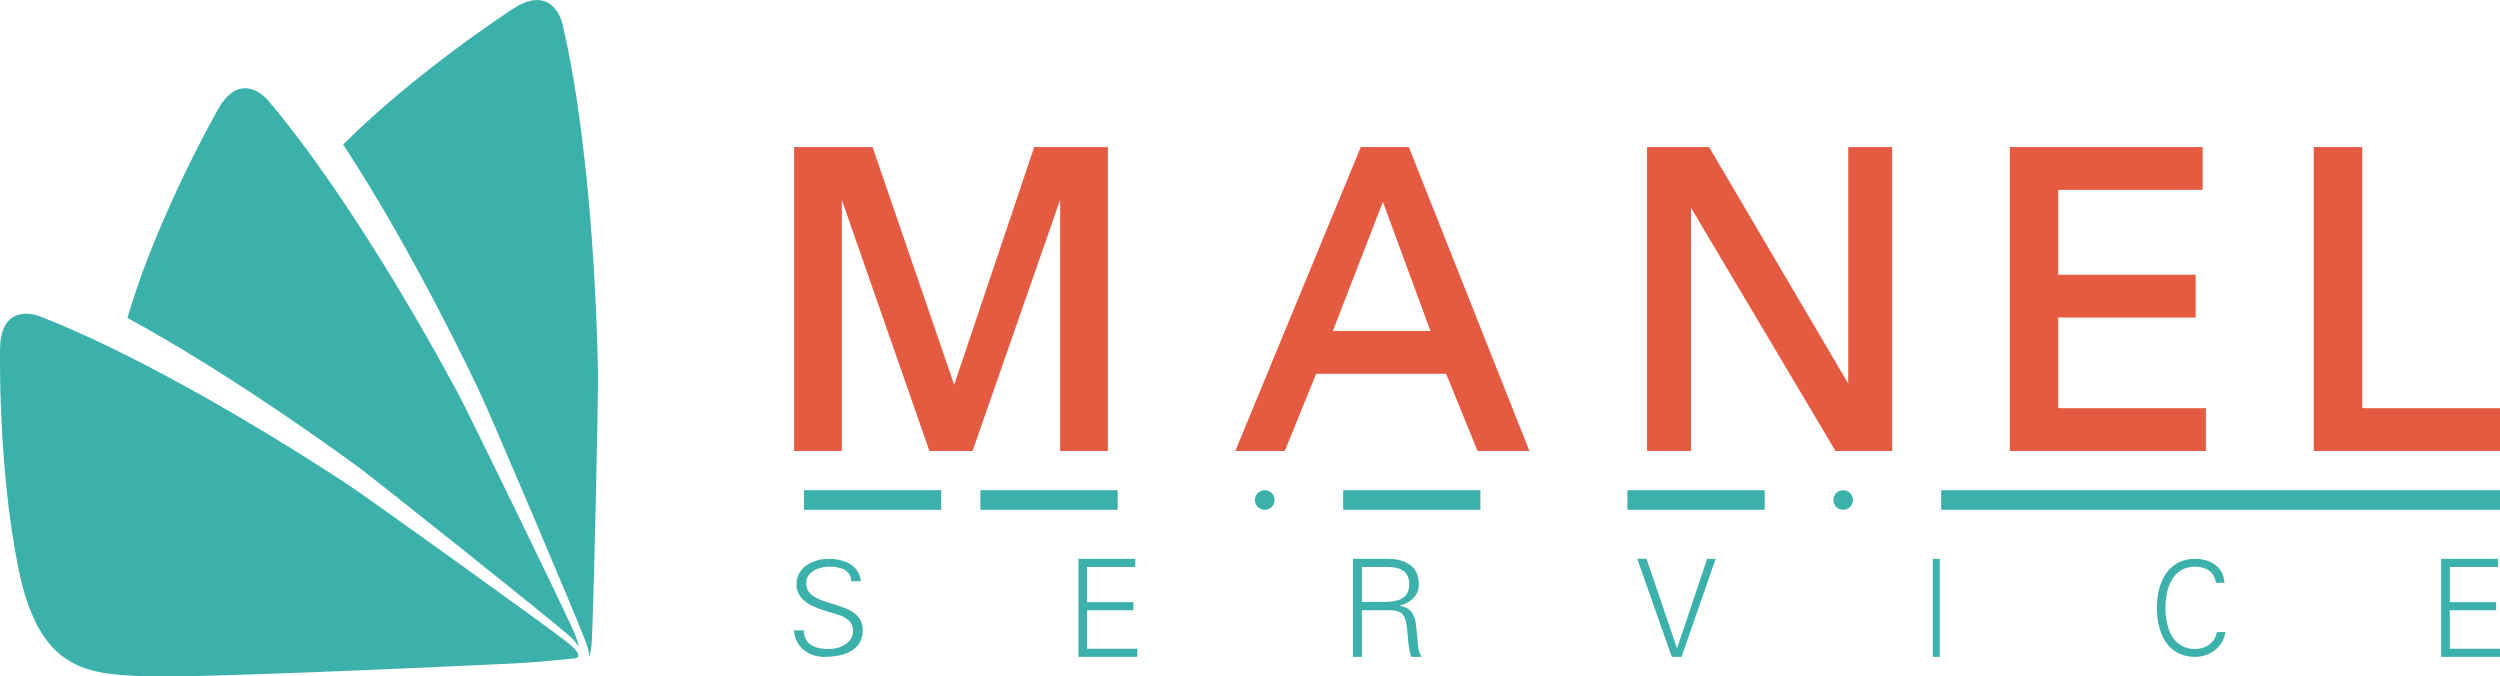
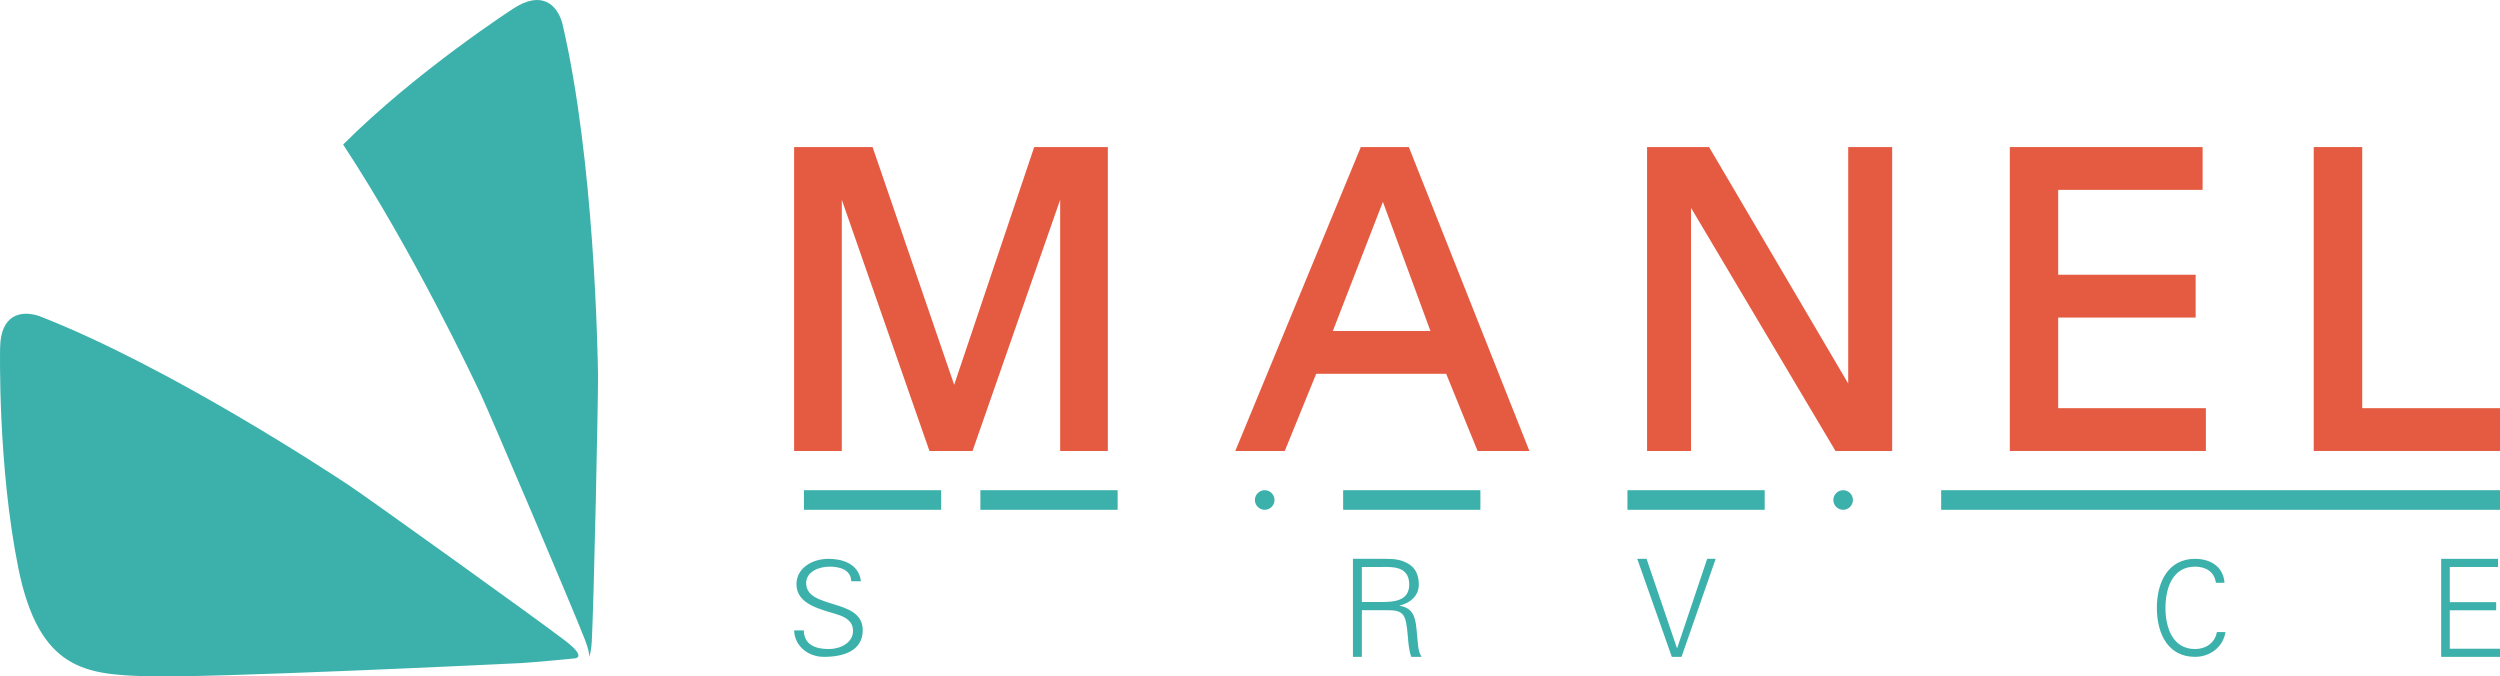
<svg xmlns="http://www.w3.org/2000/svg" width="255px" height="69px" viewBox="0 0 255 69" version="1.1">
  <title>Logo</title>
  <defs>
    <filter id="filter-1">
      <feColorMatrix in="SourceGraphic" type="matrix" values="0 0 0 0 0.556 0 0 0 0 0.576 0 0 0 0 0.591 0 0 0 1 0" />
    </filter>
  </defs>
  <g id="Desktop" stroke="none" stroke-width="1" fill="none" fill-rule="evenodd">
    <g id="Logo" transform="translate(-80, -82)" filter="url(#filter-1)">
      <g transform="translate(80, 82)">
        <path d="M57.348,2.342 C56.812,0.457 55.226,-1.008 52.357,0.877 C52.357,0.877 42.522,7.222 35,14.743 C42.168,25.648 48.272,38.603 49.001,40.138 C49.868,41.959 58.536,62.304 59.687,65.31 C60.026,66.198 60.119,66.71 60.091,67 C60.212,66.719 60.314,66.23 60.362,65.41 C60.554,62.201 61.037,40.136 60.998,38.123 C60.959,36.112 60.649,16.36 57.348,2.342" id="Fill-1" fill="#3CB1AC" />
-         <path d="M36.663,47.731 C38.274,48.91 55.399,62.557 57.818,64.636 C58.612,65.318 58.923,65.74 59,66 C59,65.707 58.876,65.211 58.512,64.39 C57.223,61.479 47.639,41.822 46.693,40.067 C45.746,38.312 36.519,21.048 27.283,10.17 C25.959,8.749 23.913,8.166 22.263,11.107 C22.263,11.107 16.363,21.425 13.249,31.576 C13.159,31.867 13.077,32.149 13,32.428 C24.2,38.542 35.324,46.75 36.663,47.731" id="Fill-3" fill="#3CB1AC" />
        <path d="M0.01,35.473 C0.01,35.473 -0.251,47.456 1.871,57.954 C3.994,68.453 8.854,68.775 14.964,68.981 C21.076,69.185 52.021,67.694 53.204,67.632 C54.388,67.571 58.58,67.161 58.58,67.161 C58.58,67.161 59.963,67.143 57.711,65.399 C55.17,63.433 37.238,50.578 35.556,49.474 C33.876,48.37 17.409,37.468 4.004,32.237 C2.148,31.611 0.057,32.073 0.01,35.473" id="Fill-5" fill="#3CB1AC" />
        <path d="M84.04,67 C82.414,67 81.042,65.882 81,64.301 L81.989,64.301 C82.018,65.776 83.177,66.202 84.549,66.202 C85.694,66.202 87.009,65.578 87.009,64.353 C87.009,63.396 86.274,62.944 85.412,62.679 C83.757,62.16 81.24,61.668 81.24,59.594 C81.24,57.918 82.88,57 84.493,57 C85.835,57 87.59,57.439 87.815,59.288 L86.826,59.288 C86.797,58.104 85.651,57.798 84.606,57.798 C83.545,57.798 82.229,58.304 82.229,59.474 C82.229,62.2 88,60.963 88,64.274 C88,66.362 86.09,67 84.04,67" id="Fill-7" fill="#3CB1AC" />
-         <polygon id="Fill-9" fill="#3CB1AC" points="110 67 110 57 115.797 57 115.797 57.831 110.878 57.831 110.878 61.419 115.608 61.419 115.608 62.249 110.878 62.249 110.878 66.17 116 66.17 116 67" />
        <path d="M140.856,61.405 C142.145,61.405 143.741,61.322 143.741,59.619 C143.741,57.694 141.92,57.831 140.954,57.831 L138.91,57.831 L138.91,61.405 L140.856,61.405 Z M138.91,67 L138,67 L138,57 L141.305,57 C142.186,57 142.915,57.056 143.684,57.527 C144.384,57.942 144.72,58.663 144.72,59.619 C144.72,60.699 143.95,61.474 142.774,61.765 L142.774,61.793 C144.062,62.001 144.343,62.86 144.469,64.023 C144.651,65.643 144.594,66.392 145,67 L143.95,67 C143.712,66.336 143.656,65.629 143.6,64.923 C143.39,62.638 143.25,62.237 141.417,62.237 L138.91,62.237 L138.91,67 Z" id="Fill-11" fill="#3CB1AC" />
        <polygon id="Fill-13" fill="#3CB1AC" points="171.047 66.1 171.073 66.1 174.132 57 175 57 171.515 67 170.526 67 167 57 167.948 57" />
-         <polygon id="Fill-15" fill="#3CB1AC" points="197.147 67 197.853 67 197.853 57 197.147 57" />
        <path d="M226.023,59.447 C225.873,58.277 224.921,57.798 223.894,57.798 C221.578,57.798 220.877,60.032 220.877,61.999 C220.877,63.968 221.578,66.202 223.894,66.202 C224.895,66.202 225.898,65.669 226.123,64.473 L227,64.473 C226.736,66.082 225.347,67 223.894,67 C221.151,67 220,64.659 220,61.999 C220,59.367 221.165,57 223.894,57 C225.372,57 226.774,57.719 226.9,59.447 L226.023,59.447 Z" id="Fill-17" fill="#3CB1AC" />
        <polygon id="Fill-18" fill="#3CB1AC" points="249 67 249 57 254.797 57 254.797 57.831 249.878 57.831 249.878 61.419 254.608 61.419 254.608 62.249 249.878 62.249 249.878 66.17 255 66.17 255 67" />
        <polygon id="Fill-19" fill="#E55B42" points="188.517 39.121 174.325 15 168 15 168 46 172.483 46 172.483 21.198 187.22 46 193 46 193 15 188.517 15" />
        <polygon id="Fill-20" fill="#E55B42" points="97.326 39.249 89.003 15 81 15 81 46 85.864 46 85.864 20.382 94.803 46 99.199 46 108.136 20.382 108.136 46 113 46 113 15 105.489 15" />
        <polygon id="Fill-21" fill="#E55B42" points="209.936 32.39 223.956 32.39 223.956 28.023 209.936 28.023 209.936 19.367 224.666 19.367 224.666 15 205 15 205 46 225 46 225 41.633 209.936 41.633" />
        <polygon id="Fill-22" fill="#E55B42" points="240.947 41.633 240.947 15 236 15 236 46 255 46 255 41.633" />
        <path d="M135.95,33.76 L141.056,20.594 L145.905,33.76 L135.95,33.76 Z M138.803,15 L126,46 L131.047,46 L134.251,38.128 L147.51,38.128 L150.714,46 L156,46 L143.701,15 L138.803,15 Z" id="Fill-23" fill="#E55B42" />
        <path d="M187,51 C187,50.448 187.448,50 188.001,50 C188.552,50 189,50.448 189,51 C189,51.552 188.552,52 188.001,52 C187.448,52 187,51.552 187,51" id="Fill-24" fill="#3CB1AC" />
        <polygon id="Fill-25" fill="#3CB1AC" points="137 52 151 52 151 50 137 50" />
        <path d="M128,51 C128,50.448 128.448,50 129,50 C129.553,50 130,50.448 130,51 C130,51.552 129.553,52 129,52 C128.448,52 128,51.552 128,51" id="Fill-26" fill="#3CB1AC" />
        <polygon id="Fill-27" fill="#3CB1AC" points="166 52 180 52 180 50 166 50" />
        <polygon id="Fill-28" fill="#3CB1AC" points="198 52 255 52 255 50 198 50" />
        <polygon id="Fill-29" fill="#3CB1AC" points="100 52 114 52 114 50 100 50" />
        <polygon id="Fill-30" fill="#3CB1AC" points="82 52 96 52 96 50 82 50" />
      </g>
    </g>
  </g>
</svg>